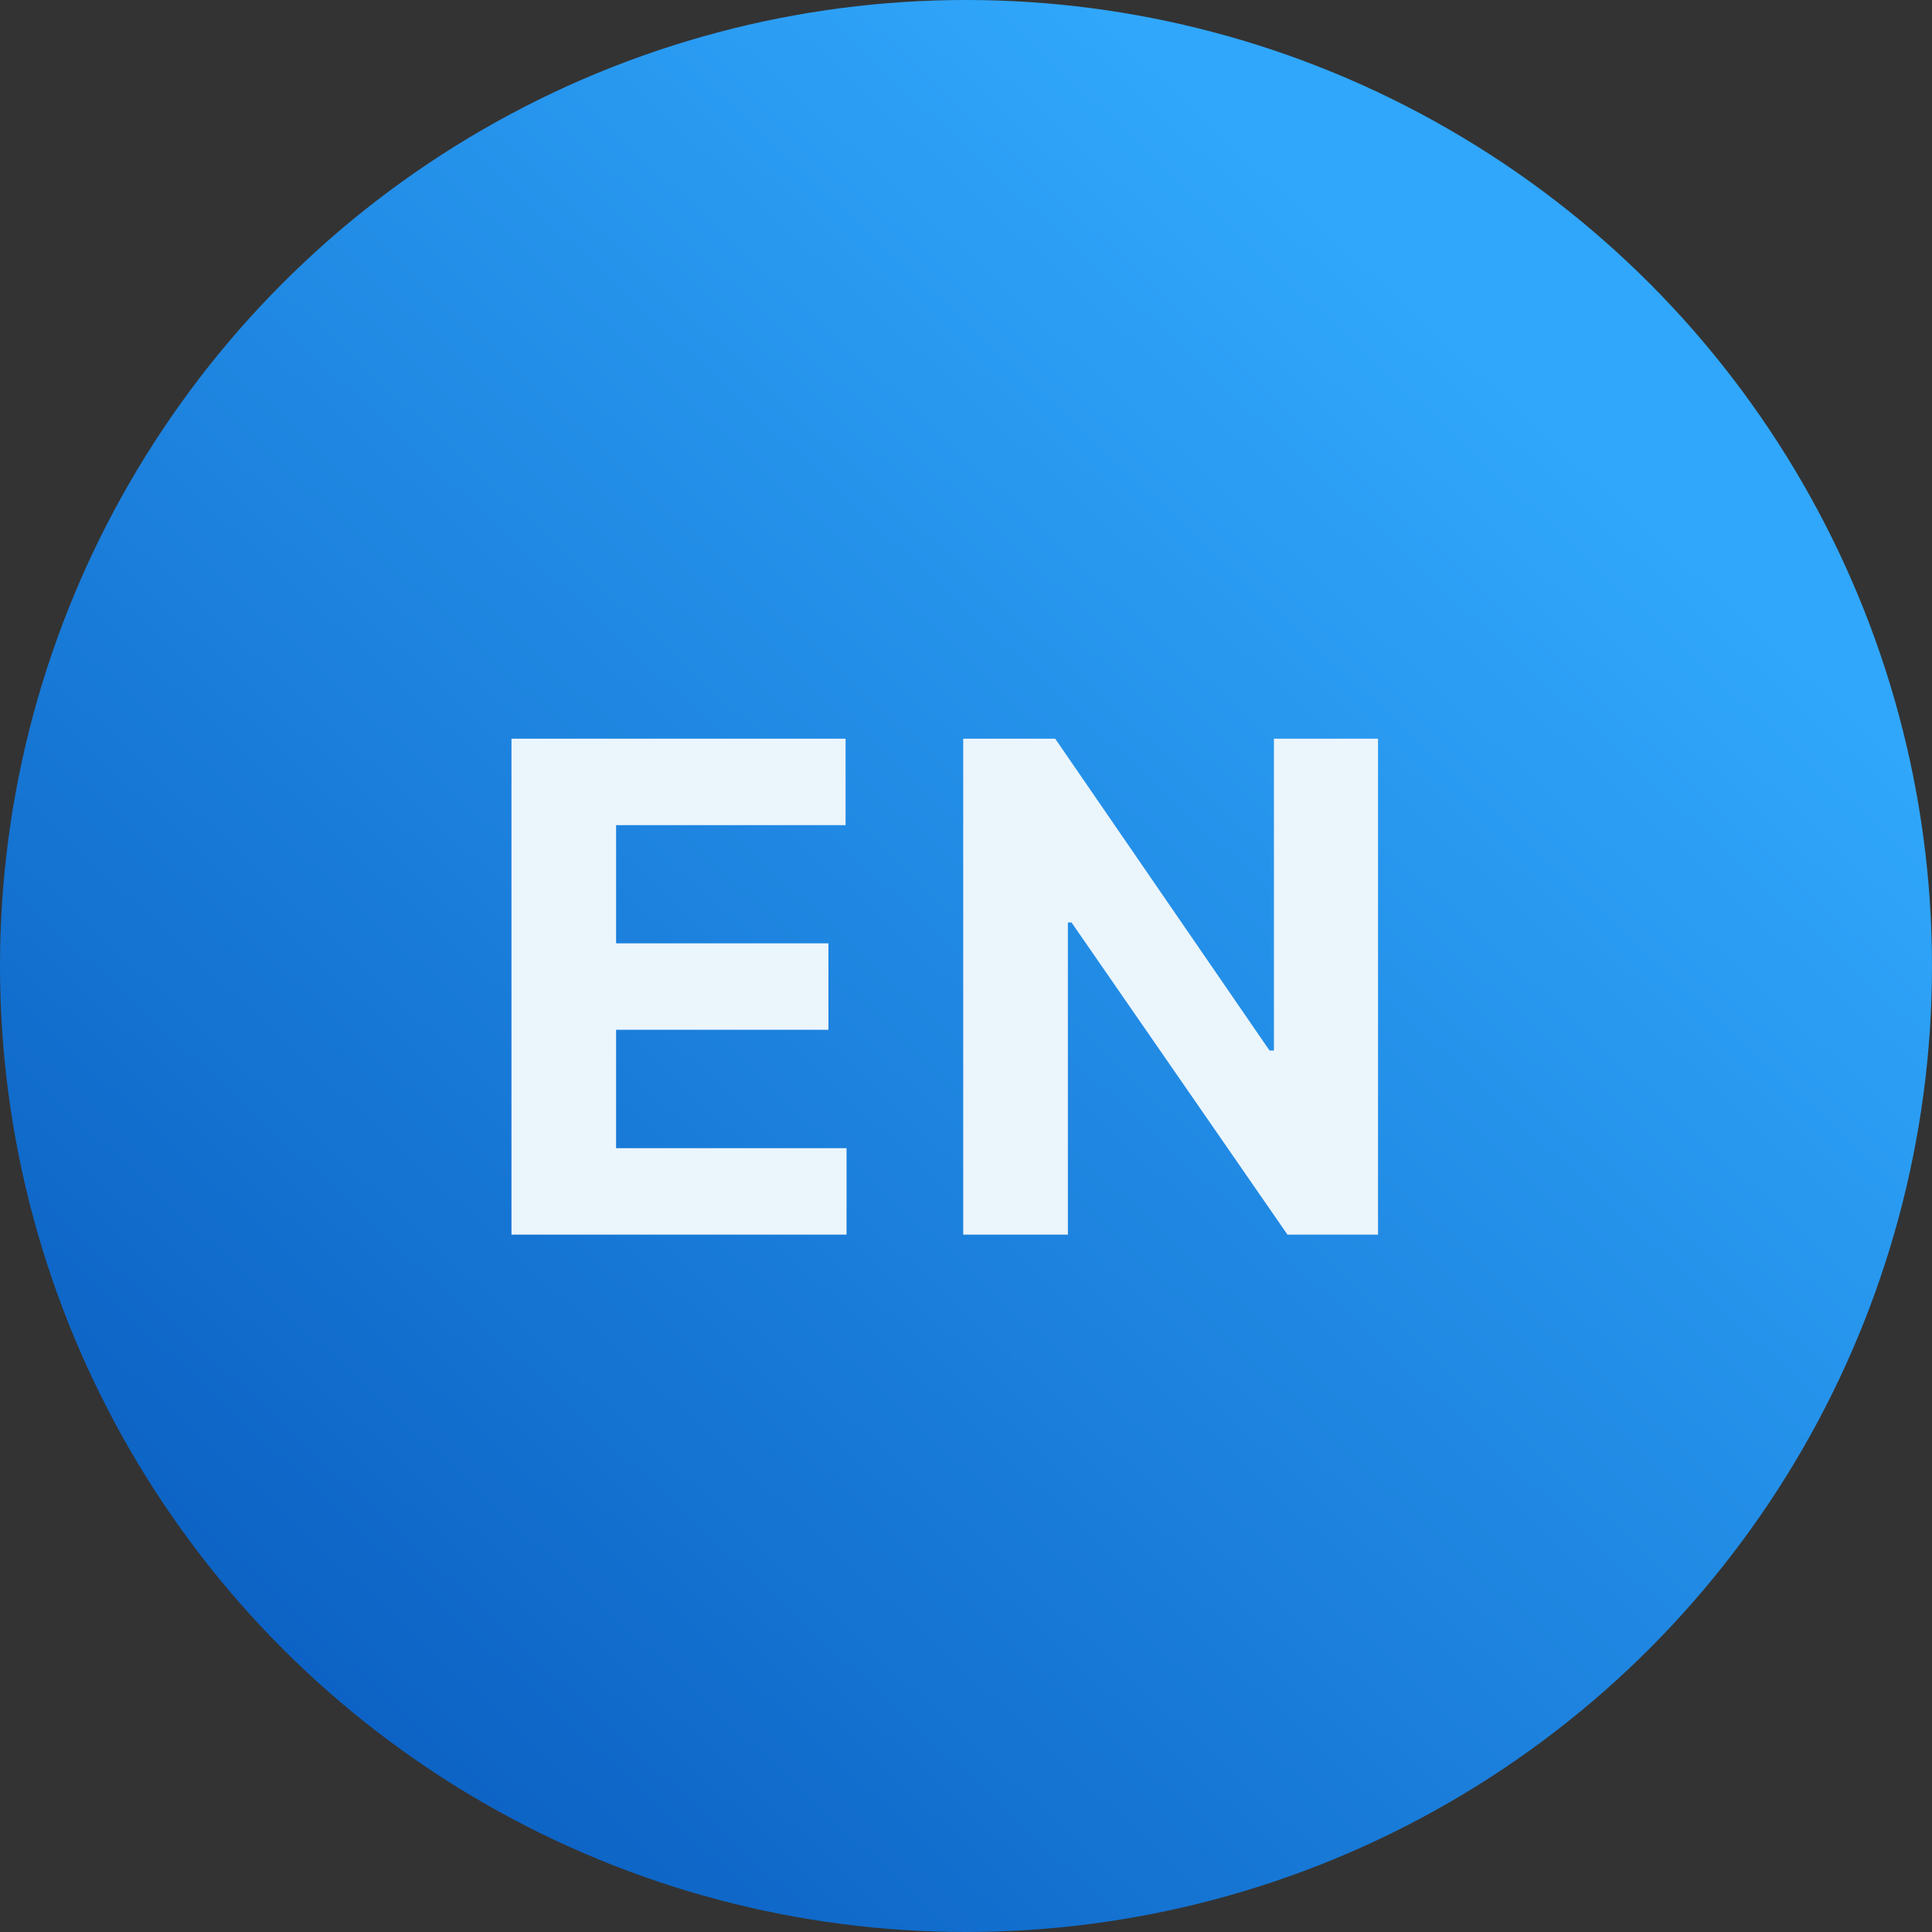
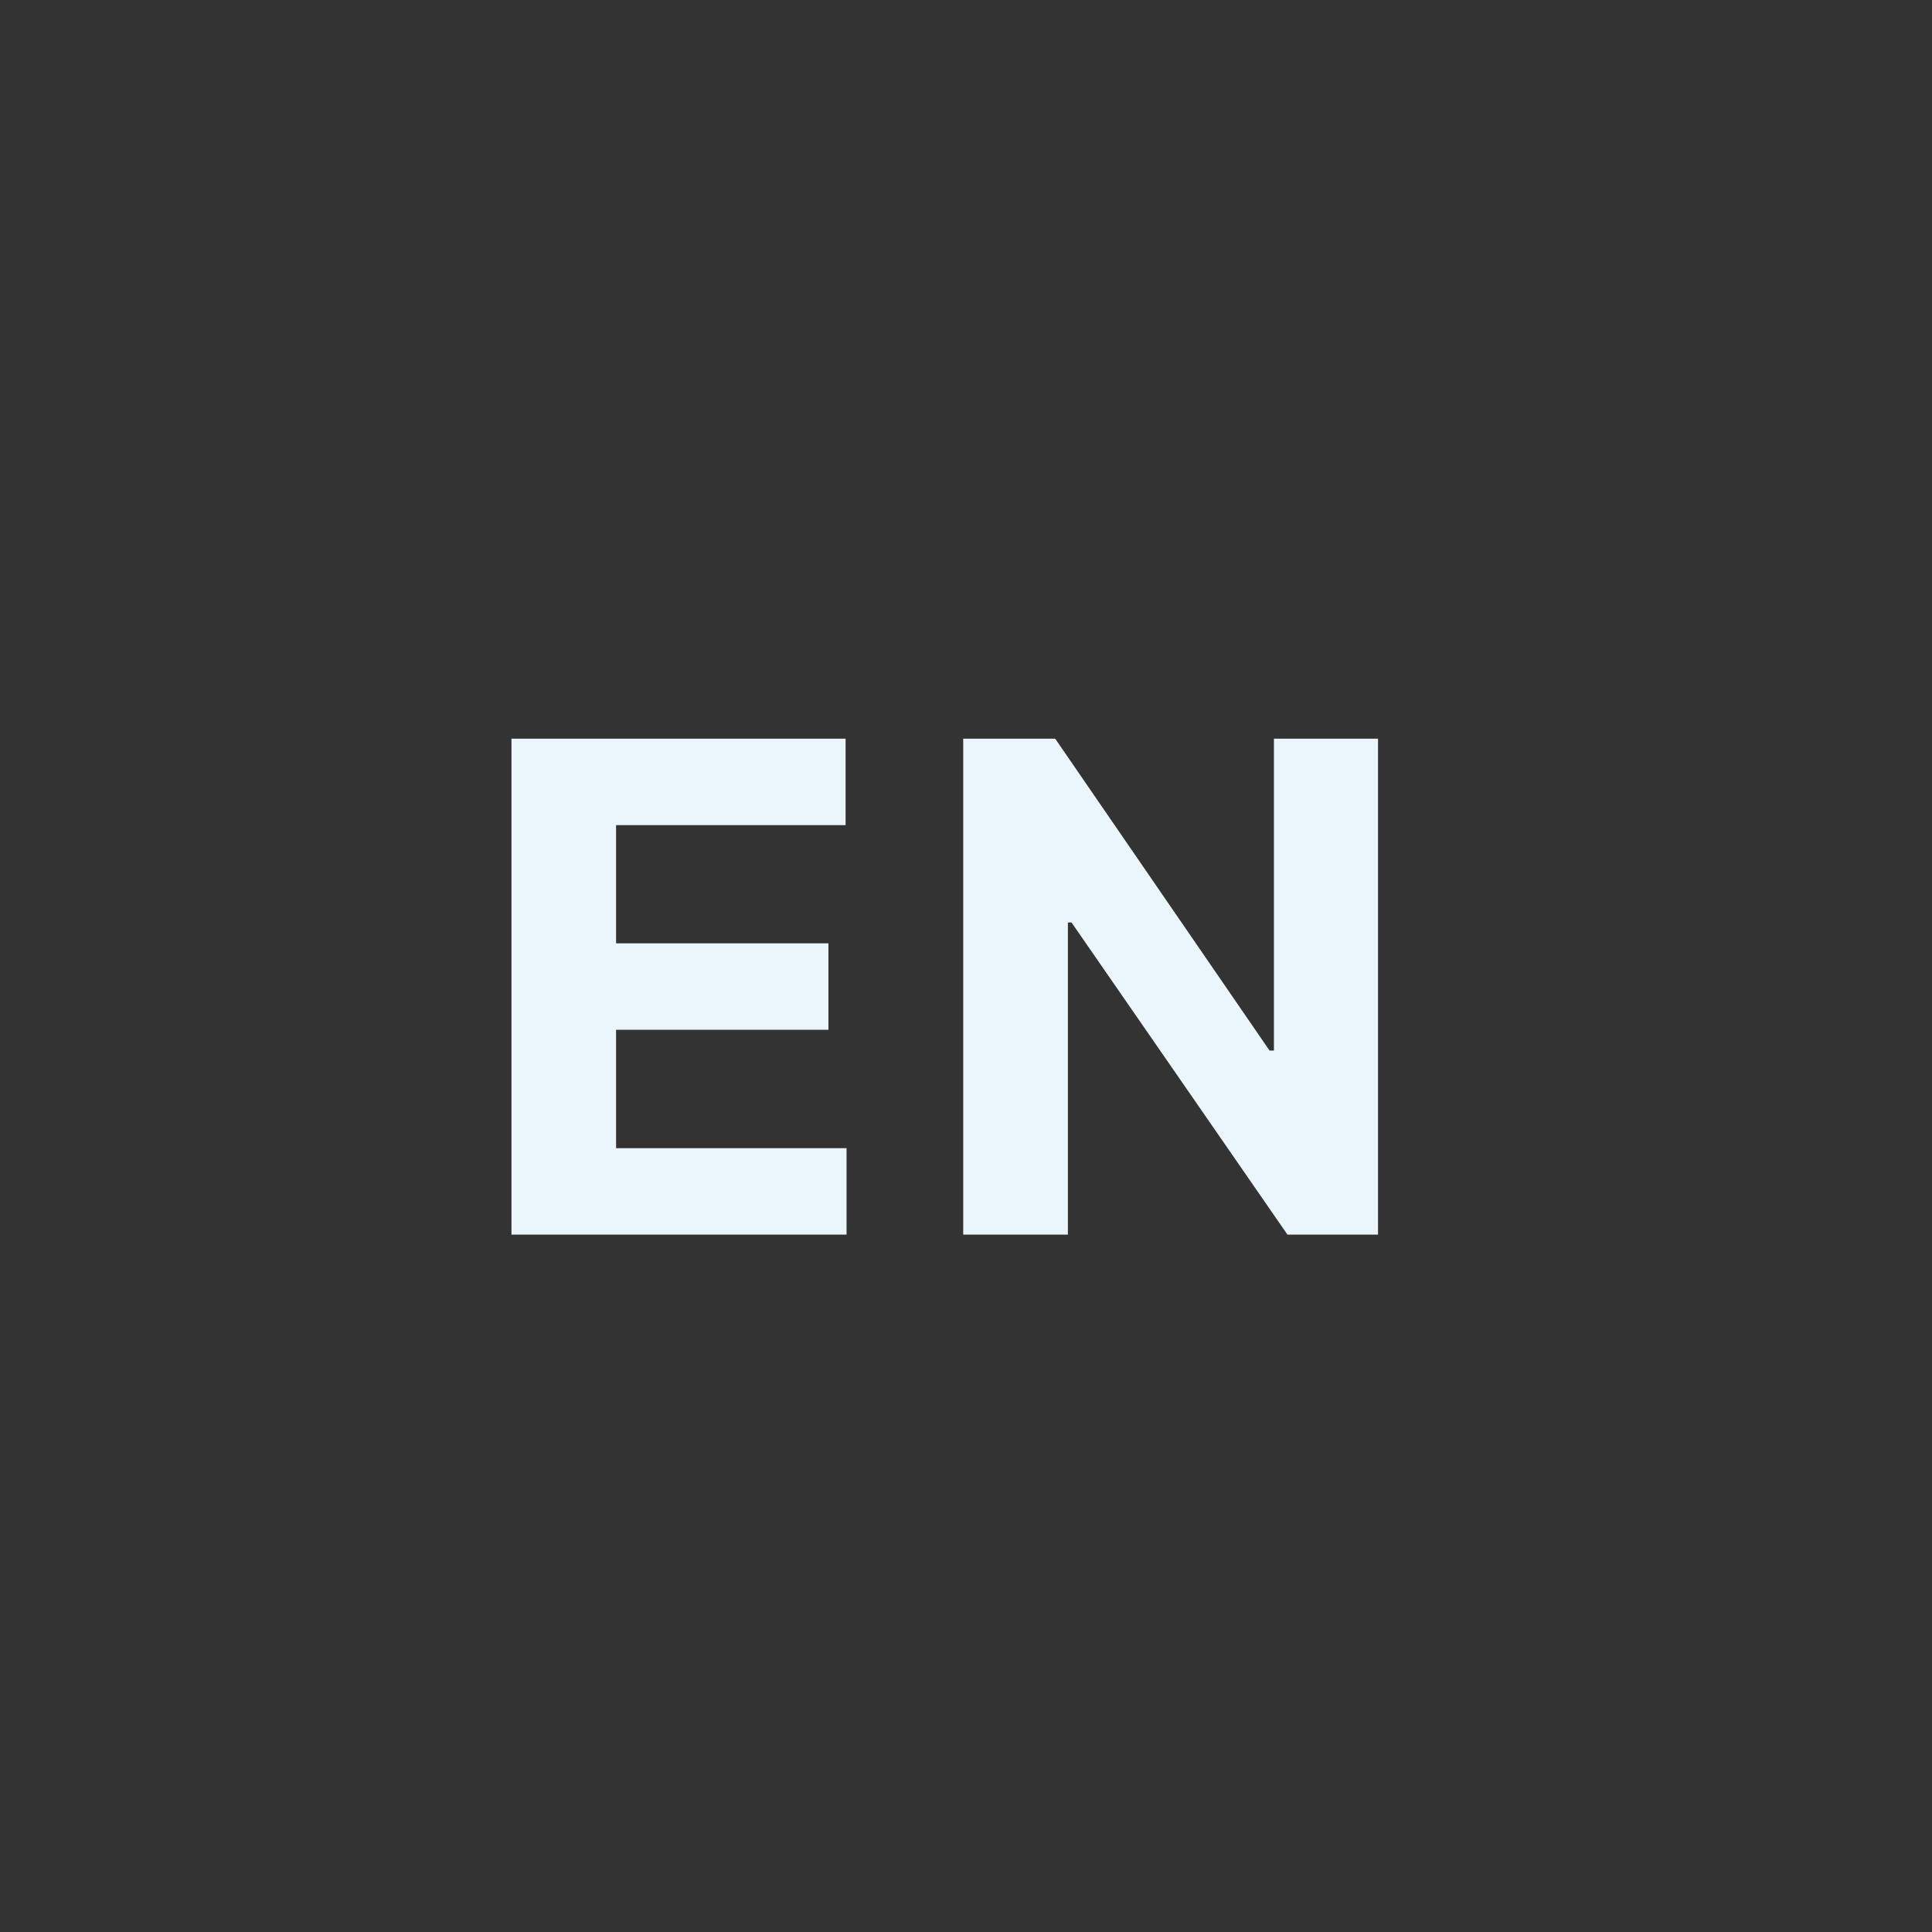
<svg xmlns="http://www.w3.org/2000/svg" width="34" height="34" viewBox="0 0 34 34">
  <rect x="0" y="0" width="34" height="34" fill="#333333" stroke="none" />
  <defs>
    <linearGradient id="linear-gradient" x1="0.778" y1="0.201" x2="0" y2="1.041" gradientUnits="objectBoundingBox">
      <stop offset="0" stop-color="#30a7fb" />
      <stop offset="1" stop-color="#0351b6" />
    </linearGradient>
  </defs>
  <g id="Group_301" data-name="Group 301" transform="translate(17132 -3530)">
-     <circle id="Ellipse_35" data-name="Ellipse 35" cx="17" cy="17" r="17" transform="translate(-17132 3530)" fill="url(#linear-gradient)" />
    <path id="Path_587" data-name="Path 587" d="M.759,0V-8.727H6.639v1.521H2.6v2.08H6.337v1.521H2.6v2.084H6.656V0ZM16.009-8.727V0H14.415l-3.8-5.493h-.064V0H8.709V-8.727h1.619L14.1-3.239h.077V-8.727Z" transform="translate(-17123.758 3551.727)" fill="#ebf5fc" />
  </g>
</svg>